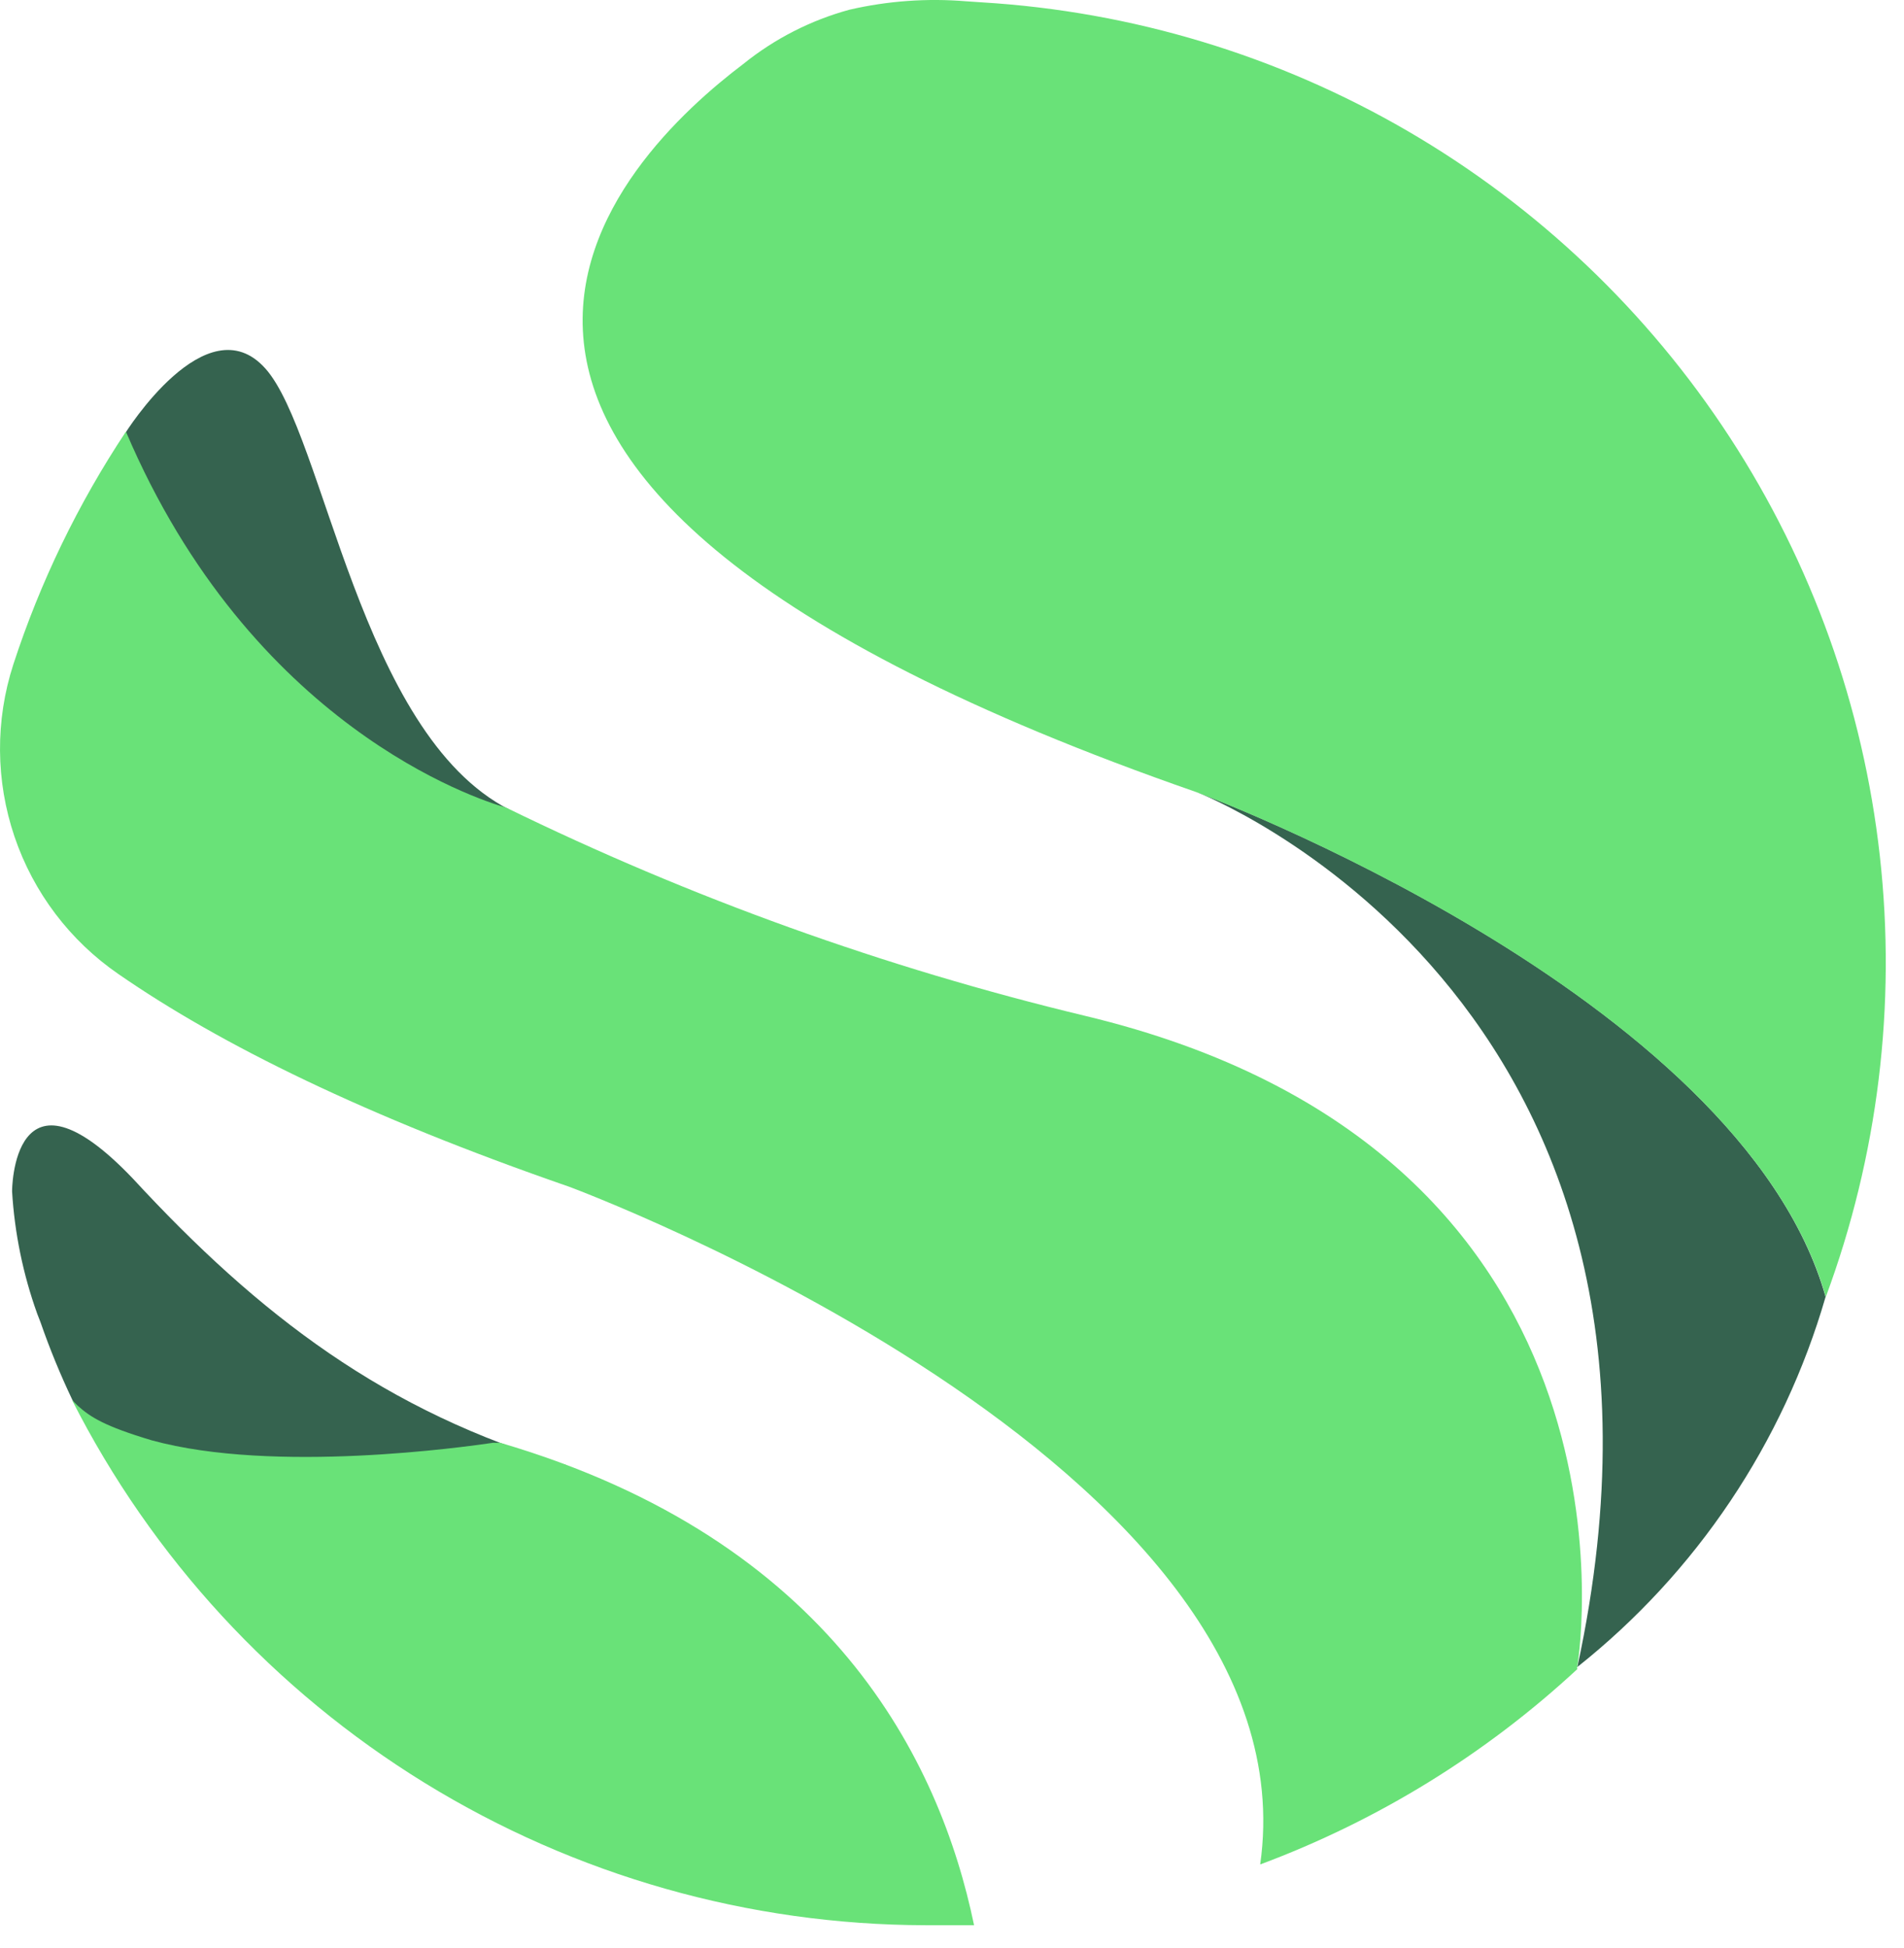
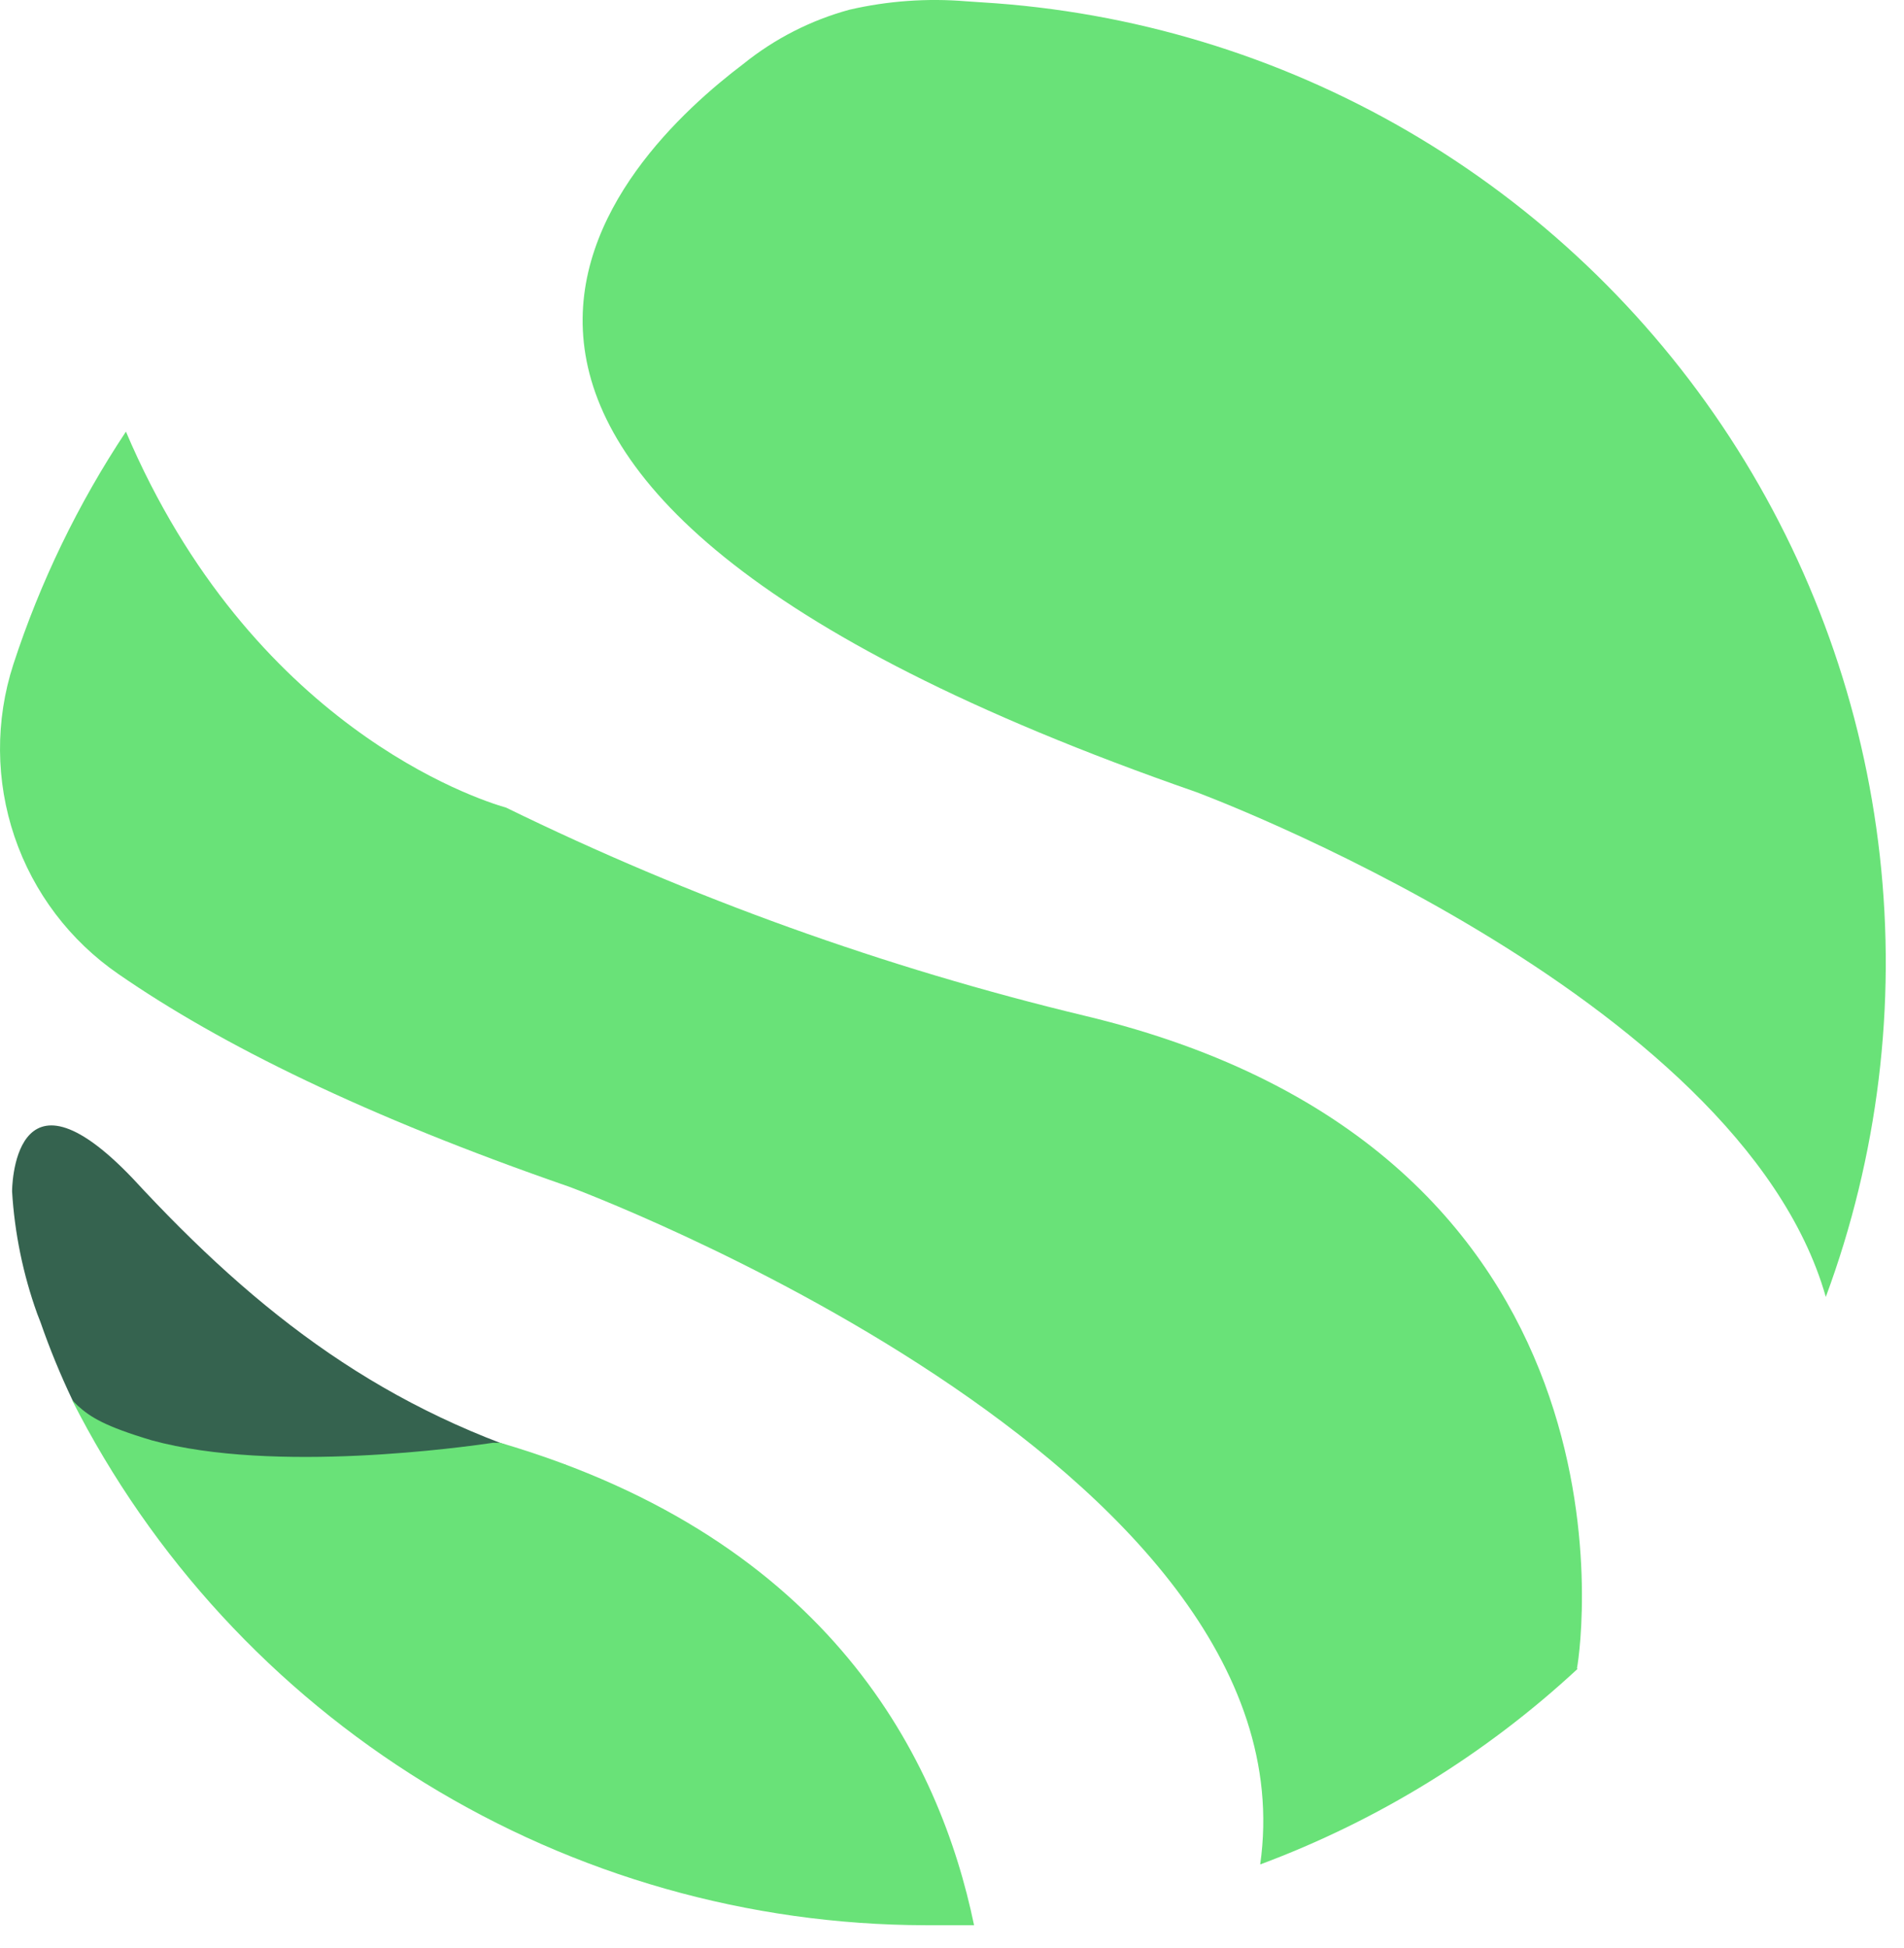
<svg xmlns="http://www.w3.org/2000/svg" width="44" height="45" viewBox="0 0 44 45" fill="none">
  <path d="M2.225 33.221H2.372C2.915 33.639 3.536 33.945 4.198 34.12H4.267C7.676 35.047 12.378 33.96 13.102 33.852C8.908 32.625 5.985 30.384 3.069 27.226C0.279 24.303 0.279 27.523 0.279 27.523C0.337 28.486 0.532 29.436 0.858 30.345L0.937 30.549C1.149 31.16 1.395 31.759 1.673 32.343C1.678 32.353 1.683 32.363 1.69 32.372L2.181 33.155L2.225 33.221Z" fill="#35634F" />
-   <path d="M27.644 18.295C27.644 18.295 39.81 22.977 36.452 38.511C39.205 36.325 41.21 33.336 42.188 29.96C40.205 22.943 27.644 18.295 27.644 18.295Z" fill="#35634F" />
  <path d="M22.701 0.055L22.331 0.03C21.426 -0.045 20.516 0.02 19.631 0.224C18.735 0.468 17.9 0.895 17.177 1.478C14.45 3.542 6.589 10.976 27.639 18.297C27.639 18.297 40.2 22.946 42.193 29.962C43.399 26.709 43.827 23.218 43.441 19.769C43.056 16.321 41.869 13.01 39.974 10.103C38.079 7.196 35.53 4.773 32.531 3.028C29.531 1.283 26.165 0.265 22.701 0.055Z" fill="#69E278" />
-   <path d="M11.697 18.759L11.763 18.7C8.322 16.94 7.495 10.039 6.133 8.514C4.771 6.99 2.888 10.017 2.888 10.017V10.083C5.816 16.874 11.019 18.567 11.697 18.759Z" fill="#35634F" />
  <path d="M36.443 38.537C36.556 37.963 38.121 26.58 25.065 23.466C20.446 22.356 15.963 20.744 11.696 18.658C11.019 18.466 5.806 16.773 2.91 9.972C1.804 11.638 0.929 13.446 0.309 15.347C-0.112 16.643 -0.102 18.04 0.336 19.331C0.774 20.621 1.618 21.735 2.741 22.506C5.099 24.136 8.462 25.793 13.149 27.415C13.149 27.415 30.439 33.81 29.122 43.073C31.837 42.062 34.328 40.529 36.452 38.559L36.443 38.537Z" fill="#69E278" />
  <path d="M1.796 32.475L1.664 32.343C3.513 35.986 6.334 39.047 9.814 41.189C13.294 43.33 17.298 44.468 21.384 44.477H22.51C21.72 40.665 19.209 35.577 11.562 33.332H11.392C10.771 33.422 6.346 34.053 3.507 33.275C2.417 32.949 2.091 32.74 1.796 32.475Z" fill="#69E278" />
</svg>